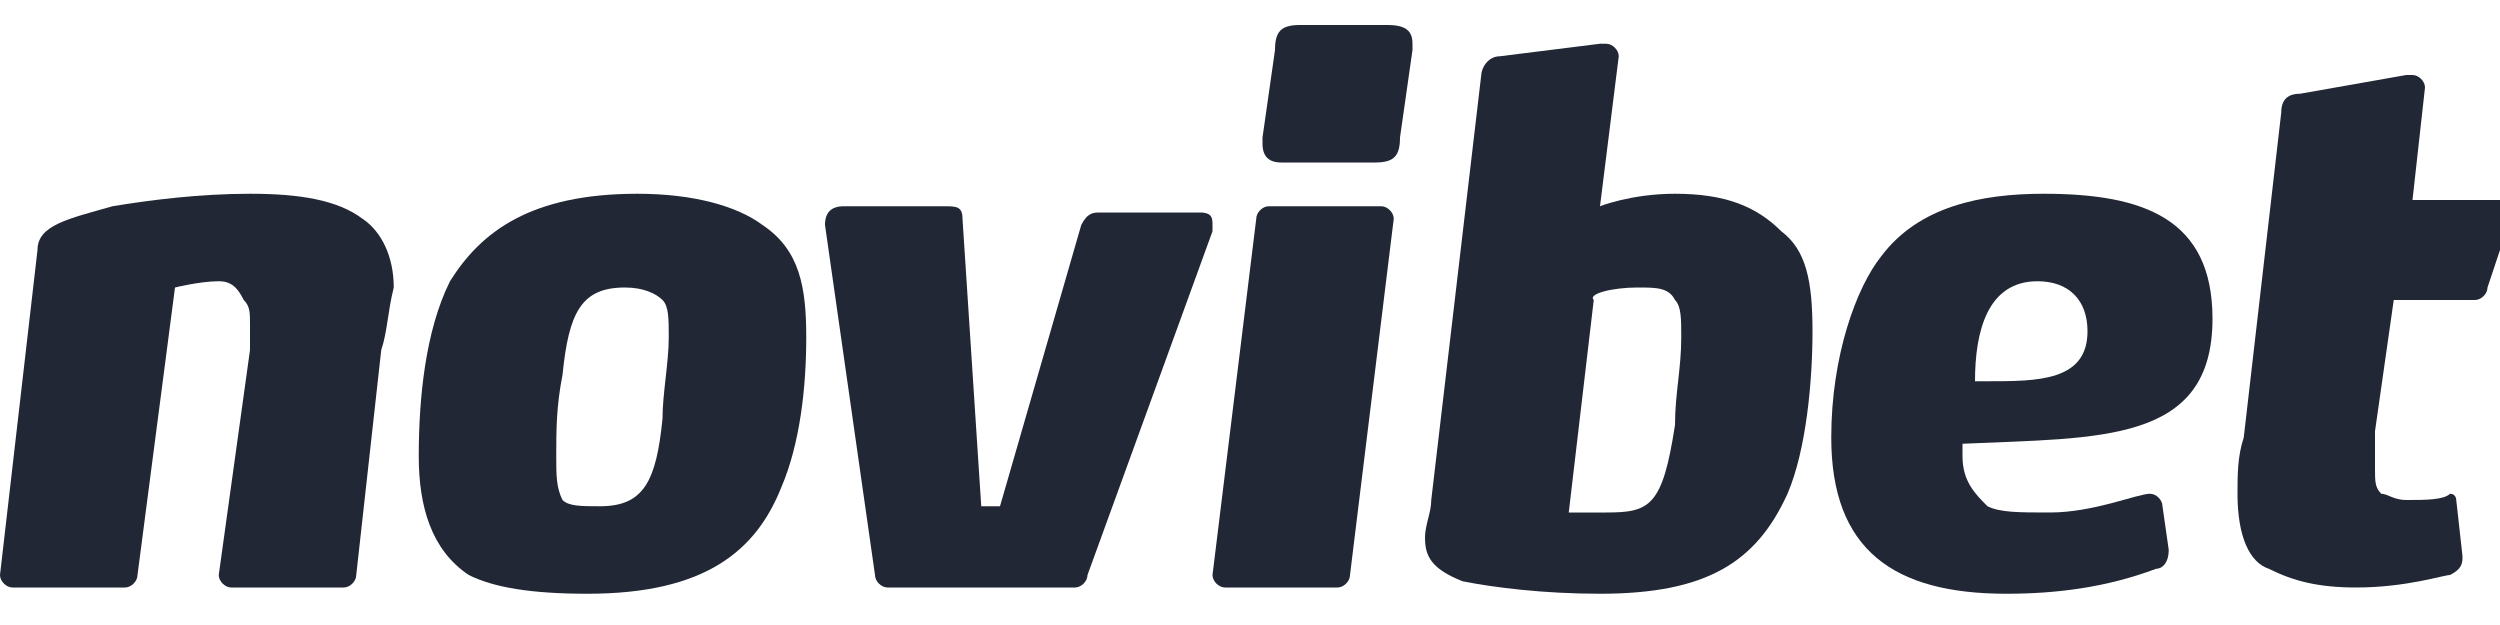
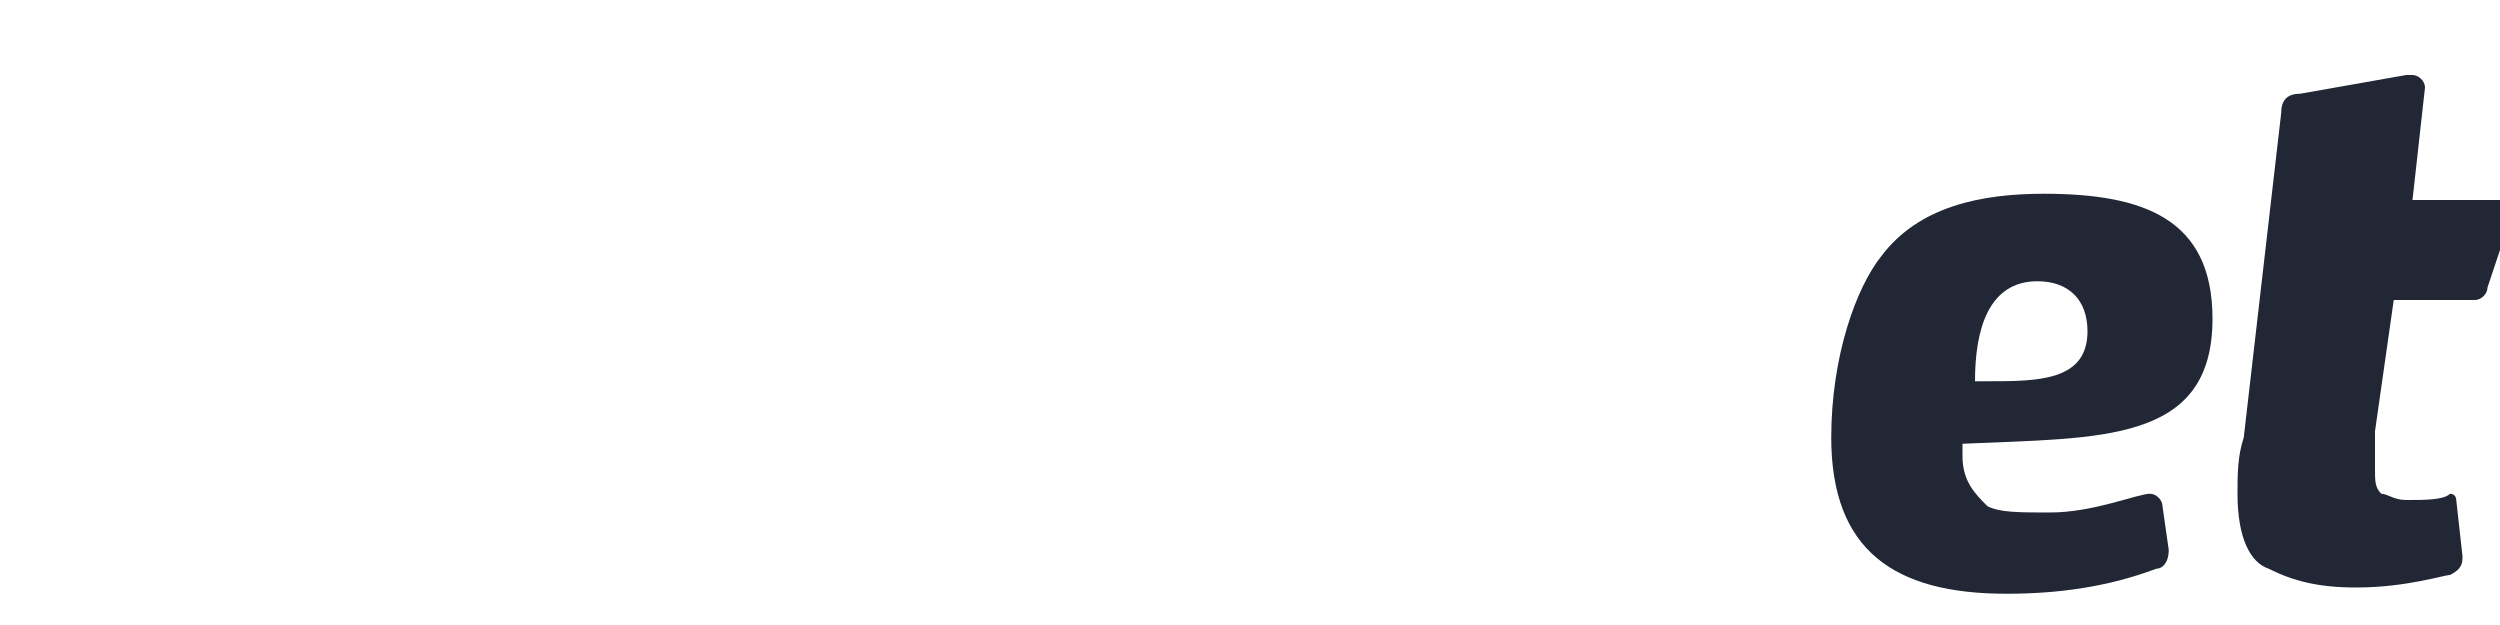
<svg xmlns="http://www.w3.org/2000/svg" version="1.1" id="Layer_1" x="0px" y="0px" width="40px" height="10px" viewBox="0 0 40 10" style="enable-background:new 0 0 40 10;" xml:space="preserve">
  <style type="text/css">
	.st0{fill-rule:evenodd;clip-rule:evenodd;fill:#212735;}
</style>
  <g>
    <g>
-       <path class="st0" d="M6.1,5.6L5.7,9.2c0,0.1-0.1,0.2-0.2,0.2H3.7c-0.1,0-0.2-0.1-0.2-0.2l0,0L4,5.6c0-0.1,0-0.3,0-0.4    C4,5,4,4.9,3.9,4.8C3.8,4.6,3.7,4.5,3.5,4.5c-0.3,0-0.7,0.1-0.7,0.1L2.2,9.2c0,0.1-0.1,0.2-0.2,0.2H0.2C0.1,9.4,0,9.3,0,9.2l0,0    L0.6,4c0-0.4,0.5-0.5,1.2-0.7C2.4,3.2,3.2,3.1,4,3.1s1.4,0.1,1.8,0.4c0.3,0.2,0.5,0.6,0.5,1.1C6.2,5,6.2,5.3,6.1,5.6L6.1,5.6z" />
-       <path class="st0" d="M9.4,9.5c1.9,0,2.7-0.7,3.1-1.7c0.3-0.7,0.4-1.6,0.4-2.4S12.8,4,12.2,3.6c-0.4-0.3-1.1-0.5-2-0.5    c-1.7,0-2.5,0.6-3,1.4C6.8,5.3,6.7,6.4,6.7,7.3c0,0.8,0.2,1.5,0.8,1.9C7.9,9.4,8.5,9.5,9.4,9.5L9.4,9.5z M10,4.6    c0.3,0,0.5,0.1,0.6,0.2s0.1,0.3,0.1,0.6c0,0.4-0.1,0.9-0.1,1.3c-0.1,1-0.3,1.4-1,1.4C9.3,8.1,9.1,8.1,9,8C8.9,7.8,8.9,7.6,8.9,7.3    c0-0.4,0-0.8,0.1-1.3C9.1,5,9.3,4.6,10,4.6L10,4.6z" />
-       <path class="st0" d="M17.4,9.2c0,0.1-0.1,0.2-0.2,0.2h-3c-0.1,0-0.2-0.1-0.2-0.2l-0.8-5.6l0,0c0-0.2,0.1-0.3,0.3-0.3h1.6    c0.2,0,0.3,0,0.3,0.2l0.3,4.6H16l1.3-4.5c0.1-0.2,0.2-0.2,0.3-0.2h1.6c0.2,0,0.2,0.1,0.2,0.2v0.1L17.4,9.2L17.4,9.2z" />
-       <path class="st0" d="M22,2.6c0.3,0,0.4-0.1,0.4-0.4l0.2-1.4V0.7c0-0.2-0.1-0.3-0.4-0.3h-1.4c-0.3,0-0.4,0.1-0.4,0.4l-0.2,1.4v0.1    c0,0.2,0.1,0.3,0.3,0.3L22,2.6L22,2.6z M21.4,9.4c0.1,0,0.2-0.1,0.2-0.2l0.7-5.7l0,0c0-0.1-0.1-0.2-0.2-0.2h-1.8    c-0.1,0-0.2,0.1-0.2,0.2l-0.7,5.7l0,0c0,0.1,0.1,0.2,0.2,0.2H21.4L21.4,9.4z" />
-       <path class="st0" d="M25.6,9.5c1.7,0,2.5-0.5,3-1.6C28.9,7.2,29,6.1,29,5.3S28.9,4,28.5,3.7c-0.4-0.4-0.9-0.6-1.7-0.6    c-0.7,0-1.2,0.2-1.2,0.2l0.3-2.4l0,0c0-0.1-0.1-0.2-0.2-0.2h-0.1L24,0.9c-0.2,0-0.3,0.2-0.3,0.3L22.9,8c0,0.2-0.1,0.4-0.1,0.6    c0,0.3,0.1,0.5,0.6,0.7C23.9,9.4,24.7,9.5,25.6,9.5L25.6,9.5z M26.2,4.6c0.3,0,0.5,0,0.6,0.2c0.1,0.1,0.1,0.3,0.1,0.6    c0,0.5-0.1,0.9-0.1,1.4c-0.2,1.3-0.4,1.4-1.1,1.4c-0.3,0-0.6,0-0.6,0l0.4-3.4C25.4,4.7,25.8,4.6,26.2,4.6L26.2,4.6z" />
      <path class="st0" d="M31.4,7.3c0,0,0-0.1,0-0.2c2.2-0.1,4,0,4-2c0-1.6-1.1-2-2.7-2c-1,0-2,0.2-2.6,1c-0.4,0.5-0.8,1.6-0.8,2.9    c0,1.8,1,2.5,2.8,2.5c0.8,0,1.6-0.1,2.4-0.4c0.1,0,0.2-0.1,0.2-0.3l0,0l-0.1-0.7c0-0.1-0.1-0.2-0.2-0.2l0,0    c-0.2,0-0.9,0.3-1.6,0.3c-0.5,0-0.8,0-1-0.1C31.6,7.9,31.4,7.7,31.4,7.3L31.4,7.3z M31.6,6.1c0-0.8,0.2-1.6,1-1.6    c0.5,0,0.8,0.3,0.8,0.8c0,0.8-0.8,0.8-1.6,0.8C31.7,6.1,31.7,6.1,31.6,6.1L31.6,6.1z" />
      <path class="st0" d="M39.8,4.6c0,0.1-0.1,0.2-0.2,0.2h-1.3L38,6.9c0,0.2,0,0.4,0,0.6s0,0.3,0.1,0.4c0.1,0,0.2,0.1,0.4,0.1    c0.3,0,0.6,0,0.7-0.1l0,0c0.1,0,0.1,0.1,0.1,0.1l0.1,0.9l0,0c0,0.1,0,0.2-0.2,0.3c-0.1,0-0.7,0.2-1.5,0.2c-0.6,0-1-0.1-1.4-0.3    C36,9,35.8,8.6,35.8,7.9c0-0.3,0-0.6,0.1-0.9l0.6-5.2c0-0.2,0.1-0.3,0.3-0.3l1.7-0.3c0,0,0,0,0.1,0s0.2,0.1,0.2,0.2l0,0l-0.2,1.8    H40c0.1,0,0.2,0.1,0.2,0.2l0,0L39.8,4.6L39.8,4.6z" />
    </g>
  </g>
</svg>